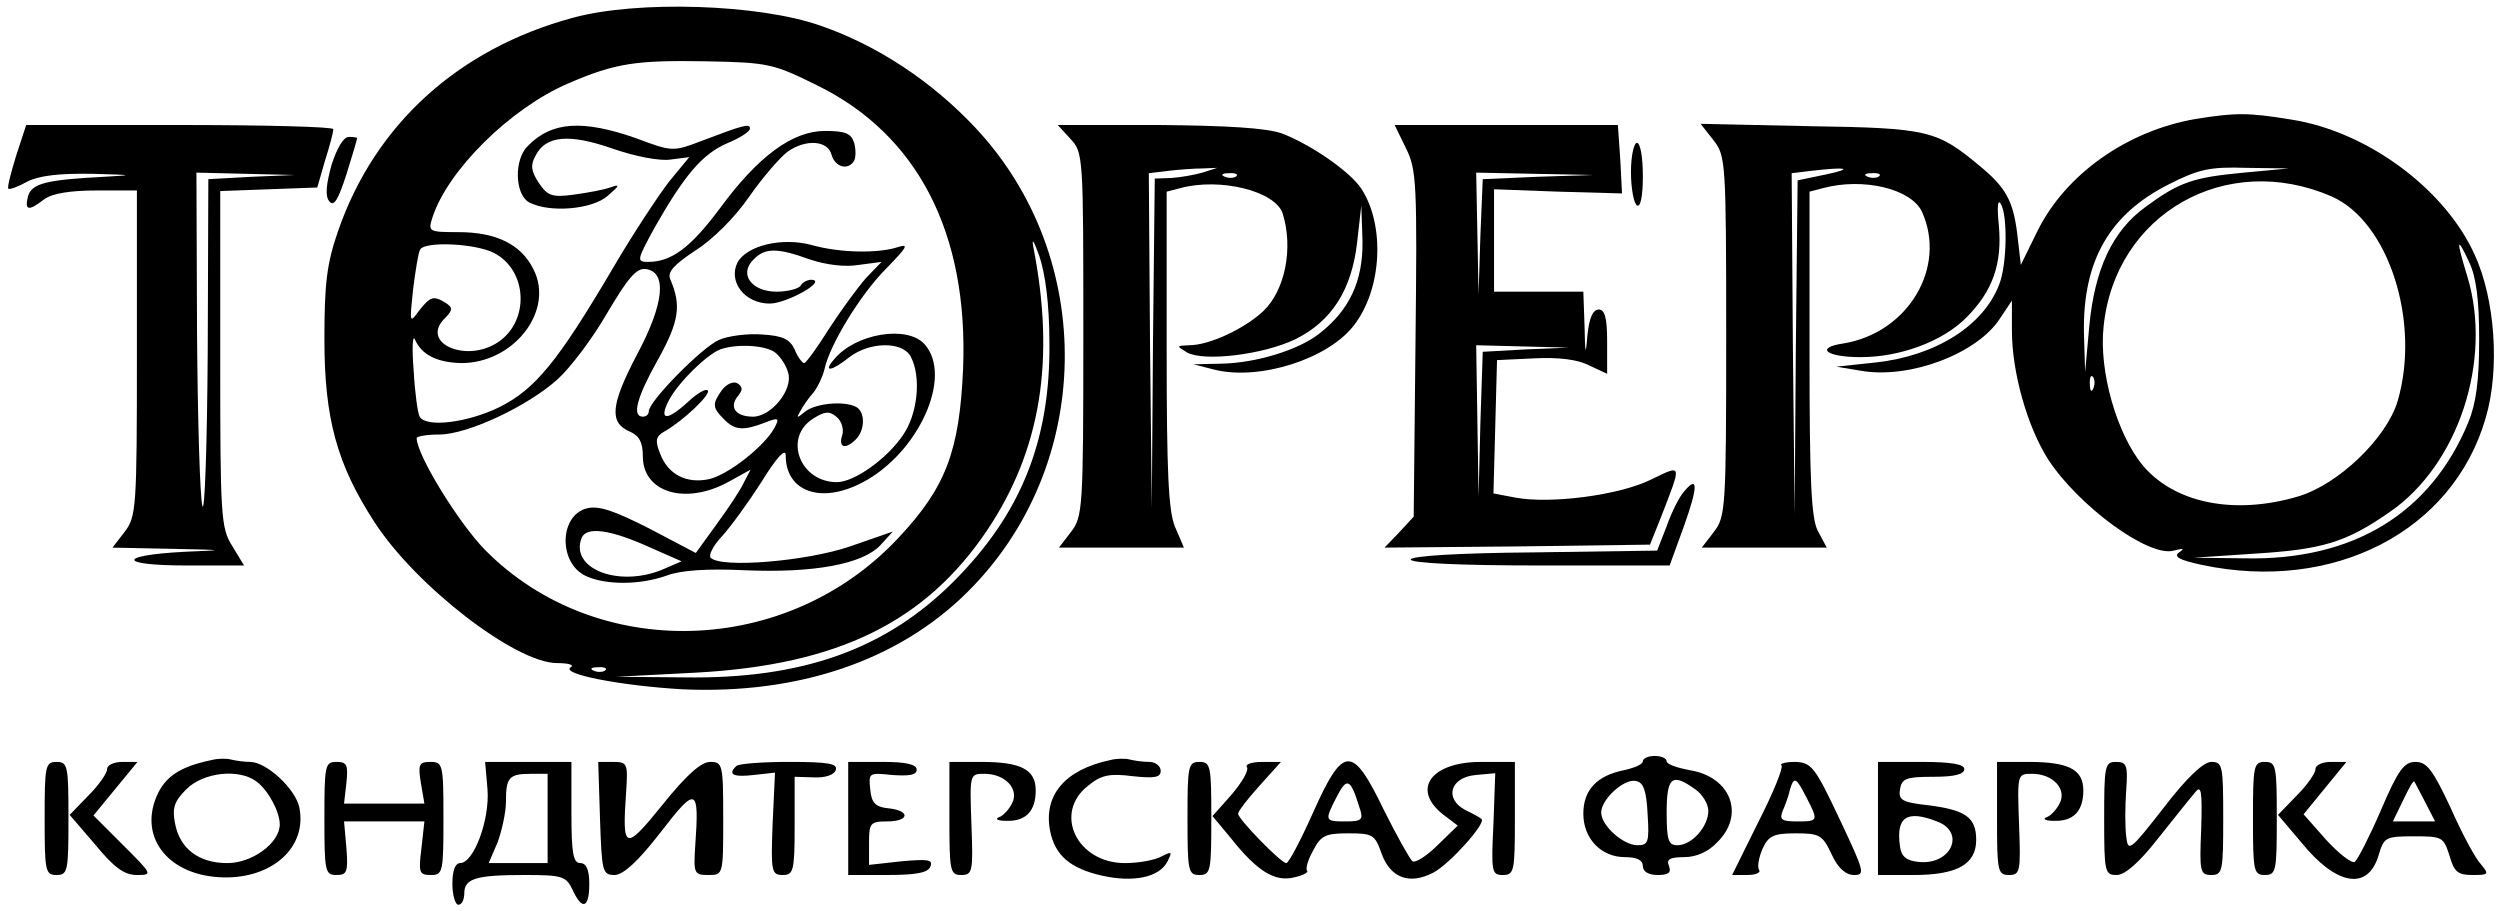
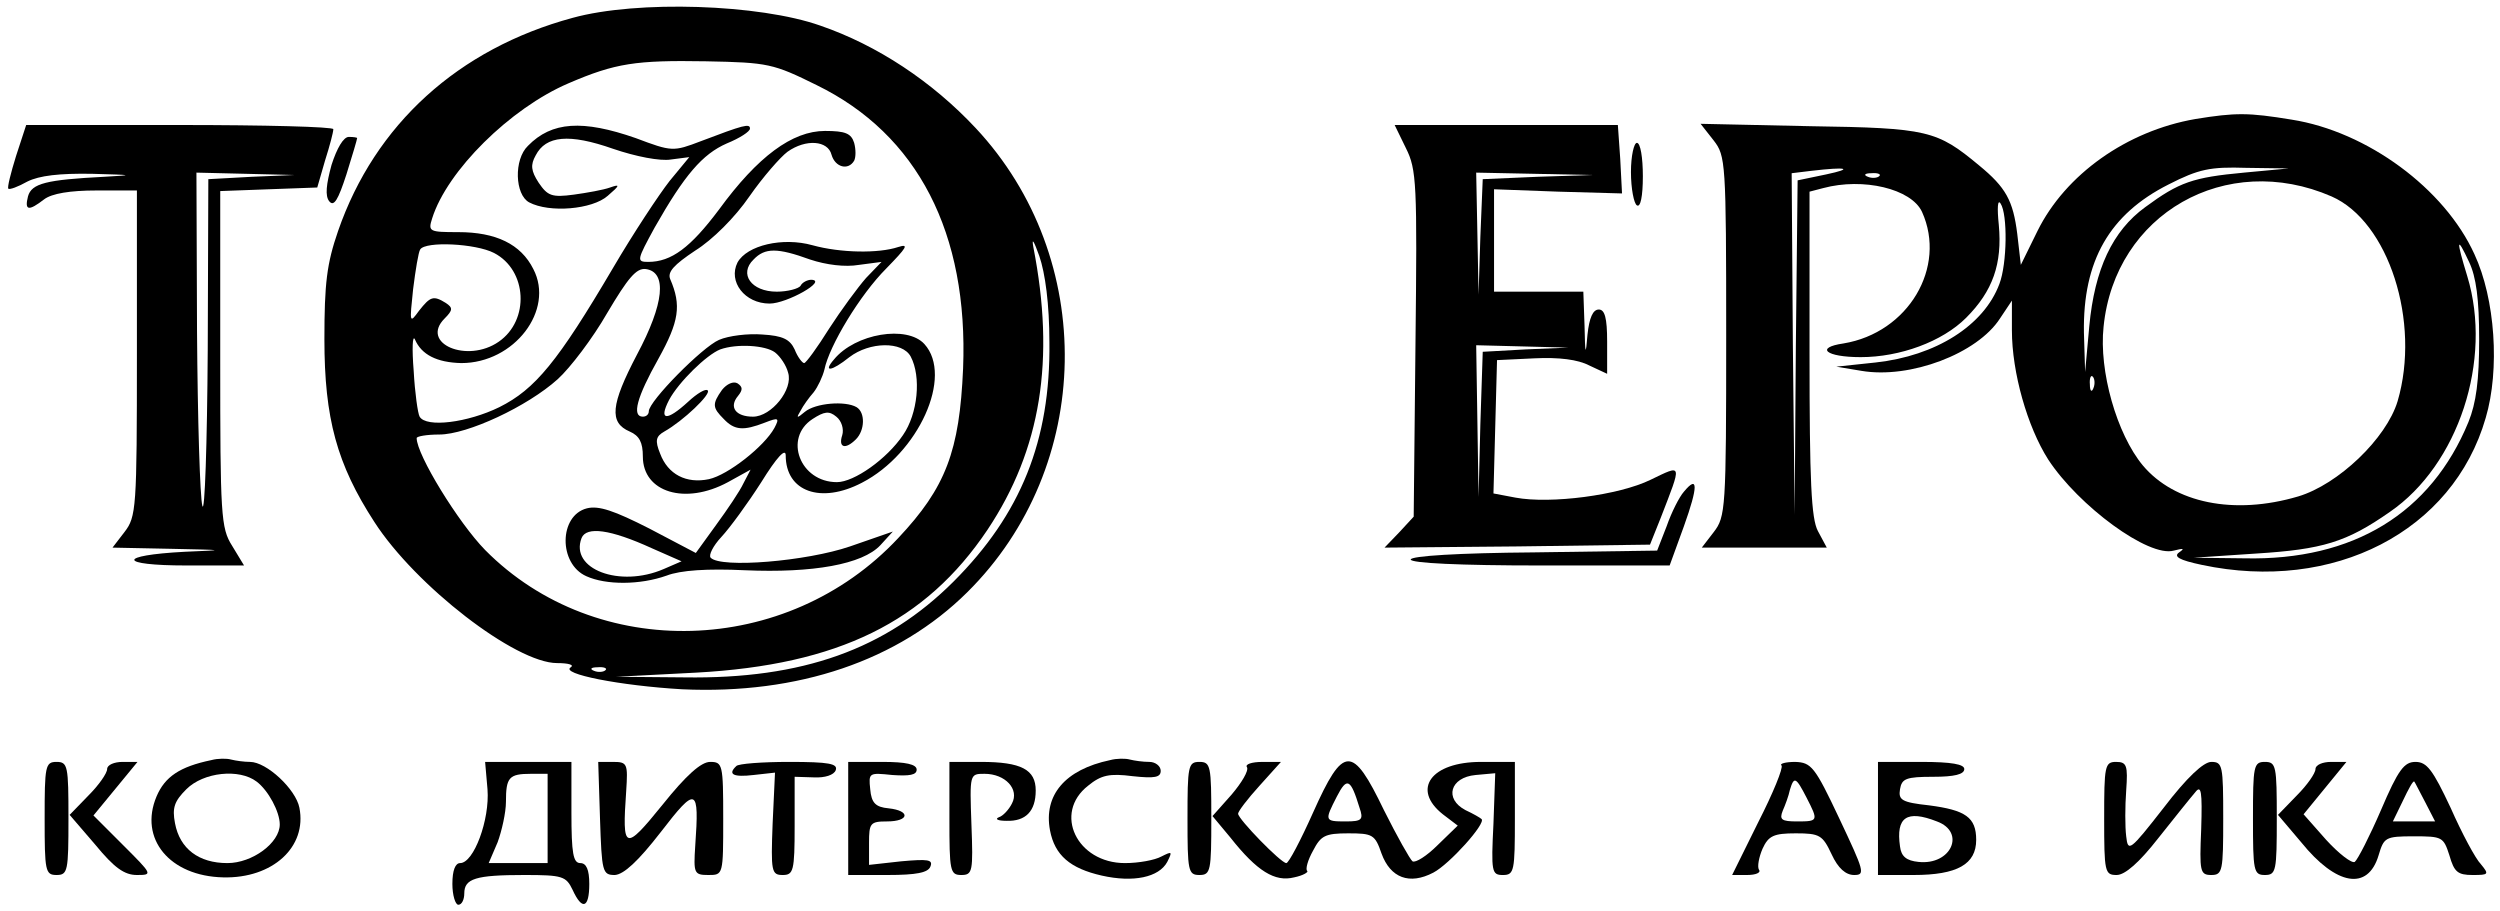
<svg xmlns="http://www.w3.org/2000/svg" version="1.0" width="420pt" height="153pt" viewBox="0 0 420 153" preserveAspectRatio="xMidYMid meet">
  <g transform="translate(0,153) scale(0.1,-0.1)" fill="#000000" stroke="none">
    <path d="M962 1500 c-192 -52 -332 -179 -394 -358 -19 -55 -23 -88 -23 -182 0 -133 21 -210 84 -307 69 -107 237 -237 307 -237 19 0 29 -3 23 -7 -19 -11 83 -31 187 -37 195 -9 363 48 479 163 213 211 219 561 14 780 -73 78 -165 139 -261 172 -102 36 -307 43 -416 13z m410 -113 c170 -83 255 -249 246 -476 -6 -139 -29 -200 -109 -285 -187 -200 -507 -209 -694 -20 -45 46 -115 160 -115 188 0 3 17 6 38 6 47 0 148 47 199 93 21 19 59 69 83 111 35 59 49 76 65 74 36 -5 31 -58 -15 -144 -44 -84 -47 -114 -12 -129 16 -7 22 -18 22 -42 0 -60 71 -82 143 -43 l38 21 -12 -23 c-6 -13 -27 -44 -46 -70 l-34 -47 -78 41 c-59 30 -85 39 -105 34 -47 -12 -48 -93 -1 -114 33 -15 90 -15 135 1 23 9 69 12 131 9 115 -5 198 10 228 42 l21 23 -72 -25 c-73 -25 -217 -37 -234 -19 -4 4 4 20 18 35 14 15 44 56 67 92 26 42 41 58 41 45 0 -61 59 -82 128 -46 95 49 154 179 105 233 -29 32 -116 18 -152 -26 -19 -22 -4 -20 26 4 34 26 89 27 103 1 18 -34 12 -96 -13 -132 -27 -40 -82 -79 -111 -79 -62 0 -90 74 -41 106 20 13 28 14 40 4 9 -7 13 -21 10 -31 -7 -21 5 -25 23 -7 15 15 16 45 1 54 -19 11 -69 7 -87 -8 -13 -11 -15 -11 -7 2 4 8 14 22 22 31 7 9 15 26 18 38 8 40 60 126 104 170 34 35 39 42 20 36 -33 -11 -97 -10 -144 3 -50 14 -110 0 -126 -29 -16 -32 12 -69 54 -69 29 0 98 39 70 40 -6 0 -15 -4 -18 -10 -3 -5 -22 -10 -40 -10 -43 0 -64 30 -39 54 19 20 40 20 95 0 27 -9 59 -13 82 -9 l38 5 -26 -27 c-14 -16 -42 -54 -62 -85 -20 -32 -39 -58 -42 -58 -3 0 -11 10 -16 23 -8 17 -20 23 -54 25 -24 2 -57 -2 -73 -9 -28 -12 -118 -103 -118 -120 0 -5 -4 -9 -10 -9 -19 0 -10 33 26 97 35 63 39 90 20 134 -5 12 6 24 42 48 29 18 67 56 91 91 23 33 52 66 64 75 31 22 68 19 74 -5 6 -21 28 -27 38 -10 3 6 3 19 0 30 -5 16 -15 20 -49 20 -55 0 -113 -43 -178 -132 -48 -64 -80 -88 -119 -88 -20 0 -19 3 11 58 50 88 80 123 121 141 22 9 39 20 39 25 0 9 -11 6 -82 -21 -47 -18 -49 -18 -110 5 -89 31 -141 28 -181 -13 -24 -23 -22 -82 2 -95 34 -18 106 -12 132 11 21 18 21 20 4 14 -11 -4 -39 -9 -61 -12 -37 -5 -44 -2 -59 20 -13 20 -14 30 -5 46 17 33 56 37 130 11 38 -13 79 -21 97 -18 l31 4 -33 -40 c-18 -23 -61 -88 -95 -146 -93 -158 -131 -204 -191 -234 -53 -26 -123 -35 -134 -16 -3 5 -8 40 -10 77 -3 37 -2 61 2 53 11 -26 37 -39 78 -40 89 0 157 89 121 158 -21 42 -63 62 -126 62 -49 0 -51 1 -44 23 25 80 131 185 229 227 79 34 113 39 231 37 105 -2 113 -4 186 -40z m391 -432 c2 -165 -48 -289 -161 -402 -114 -114 -254 -164 -452 -161 l-115 1 135 7 c238 13 385 85 489 240 90 135 114 286 77 475 -3 17 1 10 10 -15 10 -29 17 -81 17 -145z m-933 150 c56 -29 60 -113 8 -149 -53 -37 -133 -3 -91 39 14 14 14 18 2 26 -21 13 -26 11 -45 -13 -16 -22 -16 -21 -10 36 4 32 9 63 12 67 9 14 93 10 124 -6z m472 -167 c9 -7 19 -22 22 -34 9 -28 -28 -74 -59 -74 -29 0 -41 16 -25 35 8 10 8 15 -1 21 -7 4 -18 -1 -26 -11 -17 -24 -16 -30 3 -49 18 -19 33 -20 69 -6 23 9 25 8 16 -9 -17 -31 -78 -79 -110 -86 -38 -8 -69 8 -82 43 -9 22 -7 29 7 37 32 18 79 63 73 69 -3 4 -18 -5 -33 -19 -36 -33 -50 -32 -32 3 16 30 63 76 86 85 28 10 76 7 92 -5z m-207 -329 l50 -22 -30 -13 c-74 -32 -158 0 -138 52 8 20 48 15 118 -17z m-78 -205 c-3 -3 -12 -4 -19 -1 -8 3 -5 6 6 6 11 1 17 -2 13 -5z" />
    <path d="M3688 1330 c-115 -20 -218 -93 -265 -188 l-28 -57 -6 52 c-7 56 -19 78 -64 115 -71 59 -86 63 -284 66 l-184 4 22 -28 c20 -26 21 -35 21 -329 0 -291 -1 -303 -21 -329 l-20 -26 105 0 105 0 -15 28 c-11 21 -14 82 -14 298 l0 272 23 6 c67 18 148 -1 166 -40 42 -93 -23 -203 -132 -221 -48 -7 -30 -23 29 -23 66 0 137 26 177 66 45 45 61 91 55 156 -3 29 -2 44 3 36 12 -18 11 -101 -2 -135 -26 -70 -107 -121 -208 -132 l-66 -7 42 -7 c82 -14 195 29 233 88 l20 30 0 -50 c0 -71 26 -162 61 -217 51 -78 169 -165 211 -153 16 4 19 4 9 -3 -10 -7 0 -13 38 -21 221 -47 422 56 477 247 24 81 16 200 -19 275 -50 110 -180 206 -307 226 -73 12 -94 12 -162 1z m-620 -93 l-48 -10 -3 -281 -2 -281 -3 287 -2 287 33 4 c60 7 72 4 25 -6z m702 3 c-86 -8 -109 -16 -166 -58 -55 -40 -85 -104 -94 -200 l-7 -77 -2 66 c-2 121 43 199 142 249 51 26 70 30 131 28 l71 -1 -75 -7z m-613 -6 c-3 -3 -12 -4 -19 -1 -8 3 -5 6 6 6 11 1 17 -2 13 -5z m760 -34 c96 -42 150 -211 111 -344 -19 -63 -100 -140 -167 -160 -108 -32 -208 -11 -261 52 -44 53 -74 159 -66 233 19 190 206 296 383 219z m248 -240 c0 -69 -5 -107 -18 -139 -63 -153 -193 -233 -376 -229 l-86 1 105 7 c112 7 152 19 225 70 115 79 173 255 130 396 -19 62 -18 69 3 24 12 -25 17 -63 17 -130z m-648 -82 c-3 -8 -6 -5 -6 6 -1 11 2 17 5 13 3 -3 4 -12 1 -19z" />
    <path d="M27 1268 c-9 -29 -15 -53 -13 -55 2 -2 16 3 32 12 20 10 54 14 109 13 69 -2 72 -2 20 -5 -97 -5 -122 -11 -128 -33 -6 -24 1 -25 27 -5 13 10 44 15 88 15 l68 0 0 -274 c0 -261 -1 -274 -21 -300 l-20 -26 98 -2 c93 -2 94 -2 23 -5 -114 -6 -112 -23 3 -23 l97 0 -20 33 c-19 30 -20 51 -20 314 l0 282 81 3 82 3 13 45 c8 25 14 48 14 53 0 4 -116 7 -258 7 l-258 0 -17 -52z m396 -35 l-73 -4 -1 -287 c-1 -159 -5 -276 -9 -262 -4 14 -8 145 -9 293 l-1 267 83 -2 82 -2 -72 -3z" />
-     <path d="M1798 1297 c22 -23 22 -29 22 -329 0 -294 -1 -306 -21 -332 l-20 -26 105 0 105 0 -15 35 c-11 27 -14 90 -14 299 l0 264 23 6 c67 18 160 -5 172 -43 18 -58 4 -129 -33 -164 -31 -29 -90 -57 -124 -57 -22 -1 -22 -1 -4 -12 28 -16 128 -4 182 22 61 30 95 83 104 163 l7 62 2 -60 c1 -67 -22 -116 -72 -155 -35 -28 -107 -50 -166 -51 l-46 -1 35 -9 c76 -19 192 18 235 75 47 61 52 168 12 229 -19 29 -86 75 -134 93 -26 9 -91 13 -207 14 l-169 0 21 -23z m222 -57 c-14 -4 -37 -8 -52 -9 l-28 -1 -3 -277 -2 -278 -3 282 -2 282 33 4 c17 2 43 4 57 4 l25 1 -25 -8z m57 -6 c-3 -3 -12 -4 -19 -1 -8 3 -5 6 6 6 11 1 17 -2 13 -5z" />
    <path d="M2362 1281 c18 -36 19 -59 16 -329 l-3 -290 -24 -26 -25 -26 223 2 223 3 18 45 c36 93 37 90 -17 64 -53 -26 -168 -41 -227 -30 l-37 7 3 112 3 112 63 3 c41 2 73 -2 92 -12 l30 -14 0 54 c0 40 -4 54 -14 54 -10 0 -16 -14 -19 -42 -3 -37 -4 -35 -5 15 l-2 57 -75 0 -75 0 0 86 0 86 108 -4 107 -3 -3 58 -4 57 -188 0 -187 0 19 -39z m221 -48 l-92 -4 -4 -97 -3 -97 -2 103 -2 102 98 -2 97 -2 -92 -3z m-20 -290 l-72 -4 -4 -122 -3 -122 -2 128 -2 127 78 -2 77 -2 -72 -3z" />
    <path d="M557 1253 c-9 -33 -11 -52 -4 -61 8 -10 15 2 29 45 10 32 18 59 18 61 0 1 -6 2 -14 2 -9 0 -20 -19 -29 -47z" />
    <path d="M2740 1241 c0 -28 5 -53 10 -56 6 -4 10 15 10 49 0 31 -4 56 -10 56 -5 0 -10 -22 -10 -49z" />
    <path d="M2829 704 c-8 -9 -21 -35 -29 -58 l-16 -41 -207 -3 c-127 -1 -207 -6 -207 -12 0 -6 82 -10 218 -10 l217 0 24 66 c24 67 24 87 0 58z" />
    <path d="M355 253 c-53 -11 -78 -28 -92 -61 -30 -71 22 -134 112 -136 83 -2 141 51 128 117 -6 31 -55 77 -83 77 -10 0 -24 2 -32 4 -7 2 -22 2 -33 -1z m76 -36 c20 -15 39 -51 39 -72 0 -31 -46 -65 -88 -65 -48 0 -80 24 -88 67 -5 26 -1 37 19 57 29 29 89 35 118 13z" />
    <path d="M1865 253 c-76 -16 -112 -59 -101 -118 8 -42 34 -64 87 -76 53 -12 96 -3 110 23 9 18 8 18 -10 9 -11 -6 -38 -11 -61 -11 -81 0 -121 84 -62 130 22 18 36 21 75 16 37 -4 47 -2 47 9 0 8 -9 15 -19 15 -11 0 -25 2 -33 4 -7 2 -22 2 -33 -1z" />
-     <path d="M2760 251 c0 -5 -14 -11 -32 -15 -45 -9 -68 -33 -68 -73 0 -42 30 -73 70 -73 20 0 30 -5 30 -15 0 -9 9 -15 25 -15 18 0 23 4 19 15 -5 11 1 15 25 15 21 0 41 9 56 25 47 46 23 110 -46 121 -21 4 -39 10 -39 15 0 5 -9 9 -20 9 -11 0 -20 -4 -20 -9z m8 -89 c3 -47 1 -52 -17 -52 -24 0 -61 33 -61 55 0 22 38 57 58 53 13 -2 18 -16 20 -56z m80 42 c12 -8 22 -25 22 -36 0 -27 -28 -58 -52 -58 -15 0 -18 8 -18 55 0 60 9 67 48 39z" />
    <path d="M75 155 c0 -88 1 -95 20 -95 19 0 20 7 20 95 0 88 -1 95 -20 95 -19 0 -20 -7 -20 -95z" />
    <path d="M180 238 c0 -7 -14 -27 -31 -44 l-32 -33 43 -50 c32 -39 49 -51 70 -51 27 0 26 1 -23 50 l-50 50 37 45 37 45 -25 0 c-14 0 -26 -5 -26 -12z" />
-     <path d="M545 155 c0 -88 1 -95 20 -95 18 0 20 5 17 45 l-4 45 67 0 68 0 -5 -45 c-5 -41 -4 -45 16 -45 20 0 21 5 21 95 0 91 -1 95 -22 95 -19 0 -21 -4 -16 -35 l6 -35 -68 0 -67 0 4 35 c3 30 1 35 -17 35 -19 0 -20 -6 -20 -95z" />
    <path d="M819 204 c4 -51 -23 -124 -46 -124 -8 0 -13 -12 -13 -35 0 -19 5 -35 10 -35 6 0 10 9 10 19 0 25 19 31 101 31 64 0 70 -2 81 -25 16 -35 28 -31 28 10 0 24 -5 35 -15 35 -12 0 -15 16 -15 85 l0 85 -73 0 -72 0 4 -46z m101 -49 l0 -75 -49 0 -50 0 15 35 c7 19 14 50 14 68 0 41 5 47 42 47 l28 0 0 -75z" />
    <path d="M1008 155 c3 -90 4 -95 25 -95 15 1 39 23 77 72 60 78 65 76 58 -23 -3 -46 -2 -49 22 -49 25 0 25 0 25 95 0 91 -1 95 -22 95 -15 0 -40 -22 -80 -72 -64 -79 -68 -77 -61 23 3 46 2 49 -22 49 l-25 0 3 -95z" />
    <path d="M1237 243 c-15 -14 -5 -19 29 -15 l36 4 -4 -86 c-3 -80 -2 -86 17 -86 18 0 20 7 20 82 l0 83 32 -1 c19 -1 34 4 37 12 4 11 -11 14 -78 14 -45 0 -86 -3 -89 -7z" />
    <path d="M1425 155 l0 -95 66 0 c49 0 68 4 72 14 5 12 -4 13 -49 9 l-54 -6 0 37 c0 33 2 36 30 36 38 0 40 18 3 22 -22 2 -29 9 -31 32 -3 28 -2 28 37 24 29 -2 41 0 41 9 0 9 -18 13 -57 13 l-58 0 0 -95z" />
    <path d="M1595 155 c0 -88 1 -95 20 -95 19 0 20 6 17 85 -3 85 -3 85 22 85 35 0 59 -26 46 -50 -5 -10 -15 -21 -22 -23 -7 -3 -2 -6 13 -6 32 -1 49 16 49 51 0 35 -24 48 -92 48 l-53 0 0 -95z" />
    <path d="M1995 155 c0 -88 1 -95 20 -95 19 0 20 7 20 95 0 88 -1 95 -20 95 -19 0 -20 -7 -20 -95z" />
    <path d="M2095 241 c3 -6 -9 -26 -26 -46 l-32 -36 30 -36 c45 -57 75 -75 107 -67 15 3 25 9 22 11 -3 3 1 18 10 34 13 25 20 29 59 29 41 0 45 -2 56 -34 15 -41 47 -53 87 -32 27 14 89 83 81 90 -2 2 -14 9 -27 15 -36 19 -26 55 17 59 l33 3 -3 -85 c-4 -81 -3 -86 16 -86 19 0 20 7 20 95 l0 95 -57 0 c-84 0 -117 -46 -64 -88 l25 -19 -34 -33 c-18 -18 -37 -30 -42 -27 -4 3 -26 42 -48 86 -53 110 -68 110 -119 -4 -21 -47 -41 -85 -45 -85 -9 0 -81 74 -81 83 0 4 16 25 36 47 l36 40 -31 0 c-18 0 -30 -4 -26 -9z m189 -68 c7 -20 4 -23 -23 -23 -36 0 -36 1 -15 42 17 33 23 30 38 -19z" />
    <path d="M2993 244 c3 -4 -14 -46 -39 -95 l-44 -89 25 0 c15 0 24 4 20 9 -3 5 0 21 6 35 10 22 19 26 56 26 40 0 45 -3 60 -35 11 -24 24 -35 38 -35 19 0 17 6 -25 95 -41 87 -47 94 -74 95 -16 0 -27 -3 -23 -6z m42 -54 c20 -39 20 -40 -16 -40 -26 0 -30 3 -24 18 4 9 10 25 12 35 7 23 10 22 28 -13z" />
    <path d="M3155 155 l0 -95 60 0 c73 0 105 18 105 59 0 38 -18 50 -79 58 -46 5 -52 9 -49 27 3 18 10 21 56 21 35 0 52 4 52 13 0 8 -21 12 -72 12 l-73 0 0 -95z m99 -5 c49 -18 24 -74 -31 -68 -20 2 -29 9 -31 26 -7 49 11 62 62 42z" />
-     <path d="M3355 155 c0 -88 1 -95 20 -95 19 0 20 6 17 85 -3 85 -3 85 22 85 35 0 59 -26 46 -50 -5 -10 -15 -21 -22 -23 -7 -3 -2 -6 13 -6 32 -1 49 16 49 51 0 35 -24 48 -92 48 l-53 0 0 -95z" />
    <path d="M3535 155 c0 -90 1 -95 21 -95 14 0 38 21 70 62 27 34 55 69 62 77 10 13 12 2 10 -62 -3 -71 -2 -77 17 -77 19 0 20 7 20 95 0 89 -1 95 -20 95 -13 0 -41 -26 -80 -77 -57 -73 -60 -75 -63 -48 -2 16 -2 50 0 77 3 42 1 48 -17 48 -19 0 -20 -7 -20 -95z" />
    <path d="M3785 155 c0 -88 1 -95 20 -95 19 0 20 7 20 95 0 88 -1 95 -20 95 -19 0 -20 -7 -20 -95z" />
    <path d="M3890 238 c0 -7 -14 -27 -31 -44 l-32 -33 39 -46 c59 -73 112 -82 130 -22 9 30 11 32 59 32 48 0 50 -1 60 -32 8 -28 14 -33 39 -33 27 0 28 1 14 18 -9 9 -32 52 -51 95 -30 64 -40 77 -59 77 -19 0 -29 -13 -58 -81 -19 -44 -39 -83 -44 -87 -5 -3 -27 14 -48 37 l-38 43 36 44 36 44 -26 0 c-14 0 -26 -5 -26 -12z m184 -55 l17 -33 -36 0 -35 0 17 35 c9 19 17 34 19 32 1 -1 9 -17 18 -34z" />
  </g>
</svg>